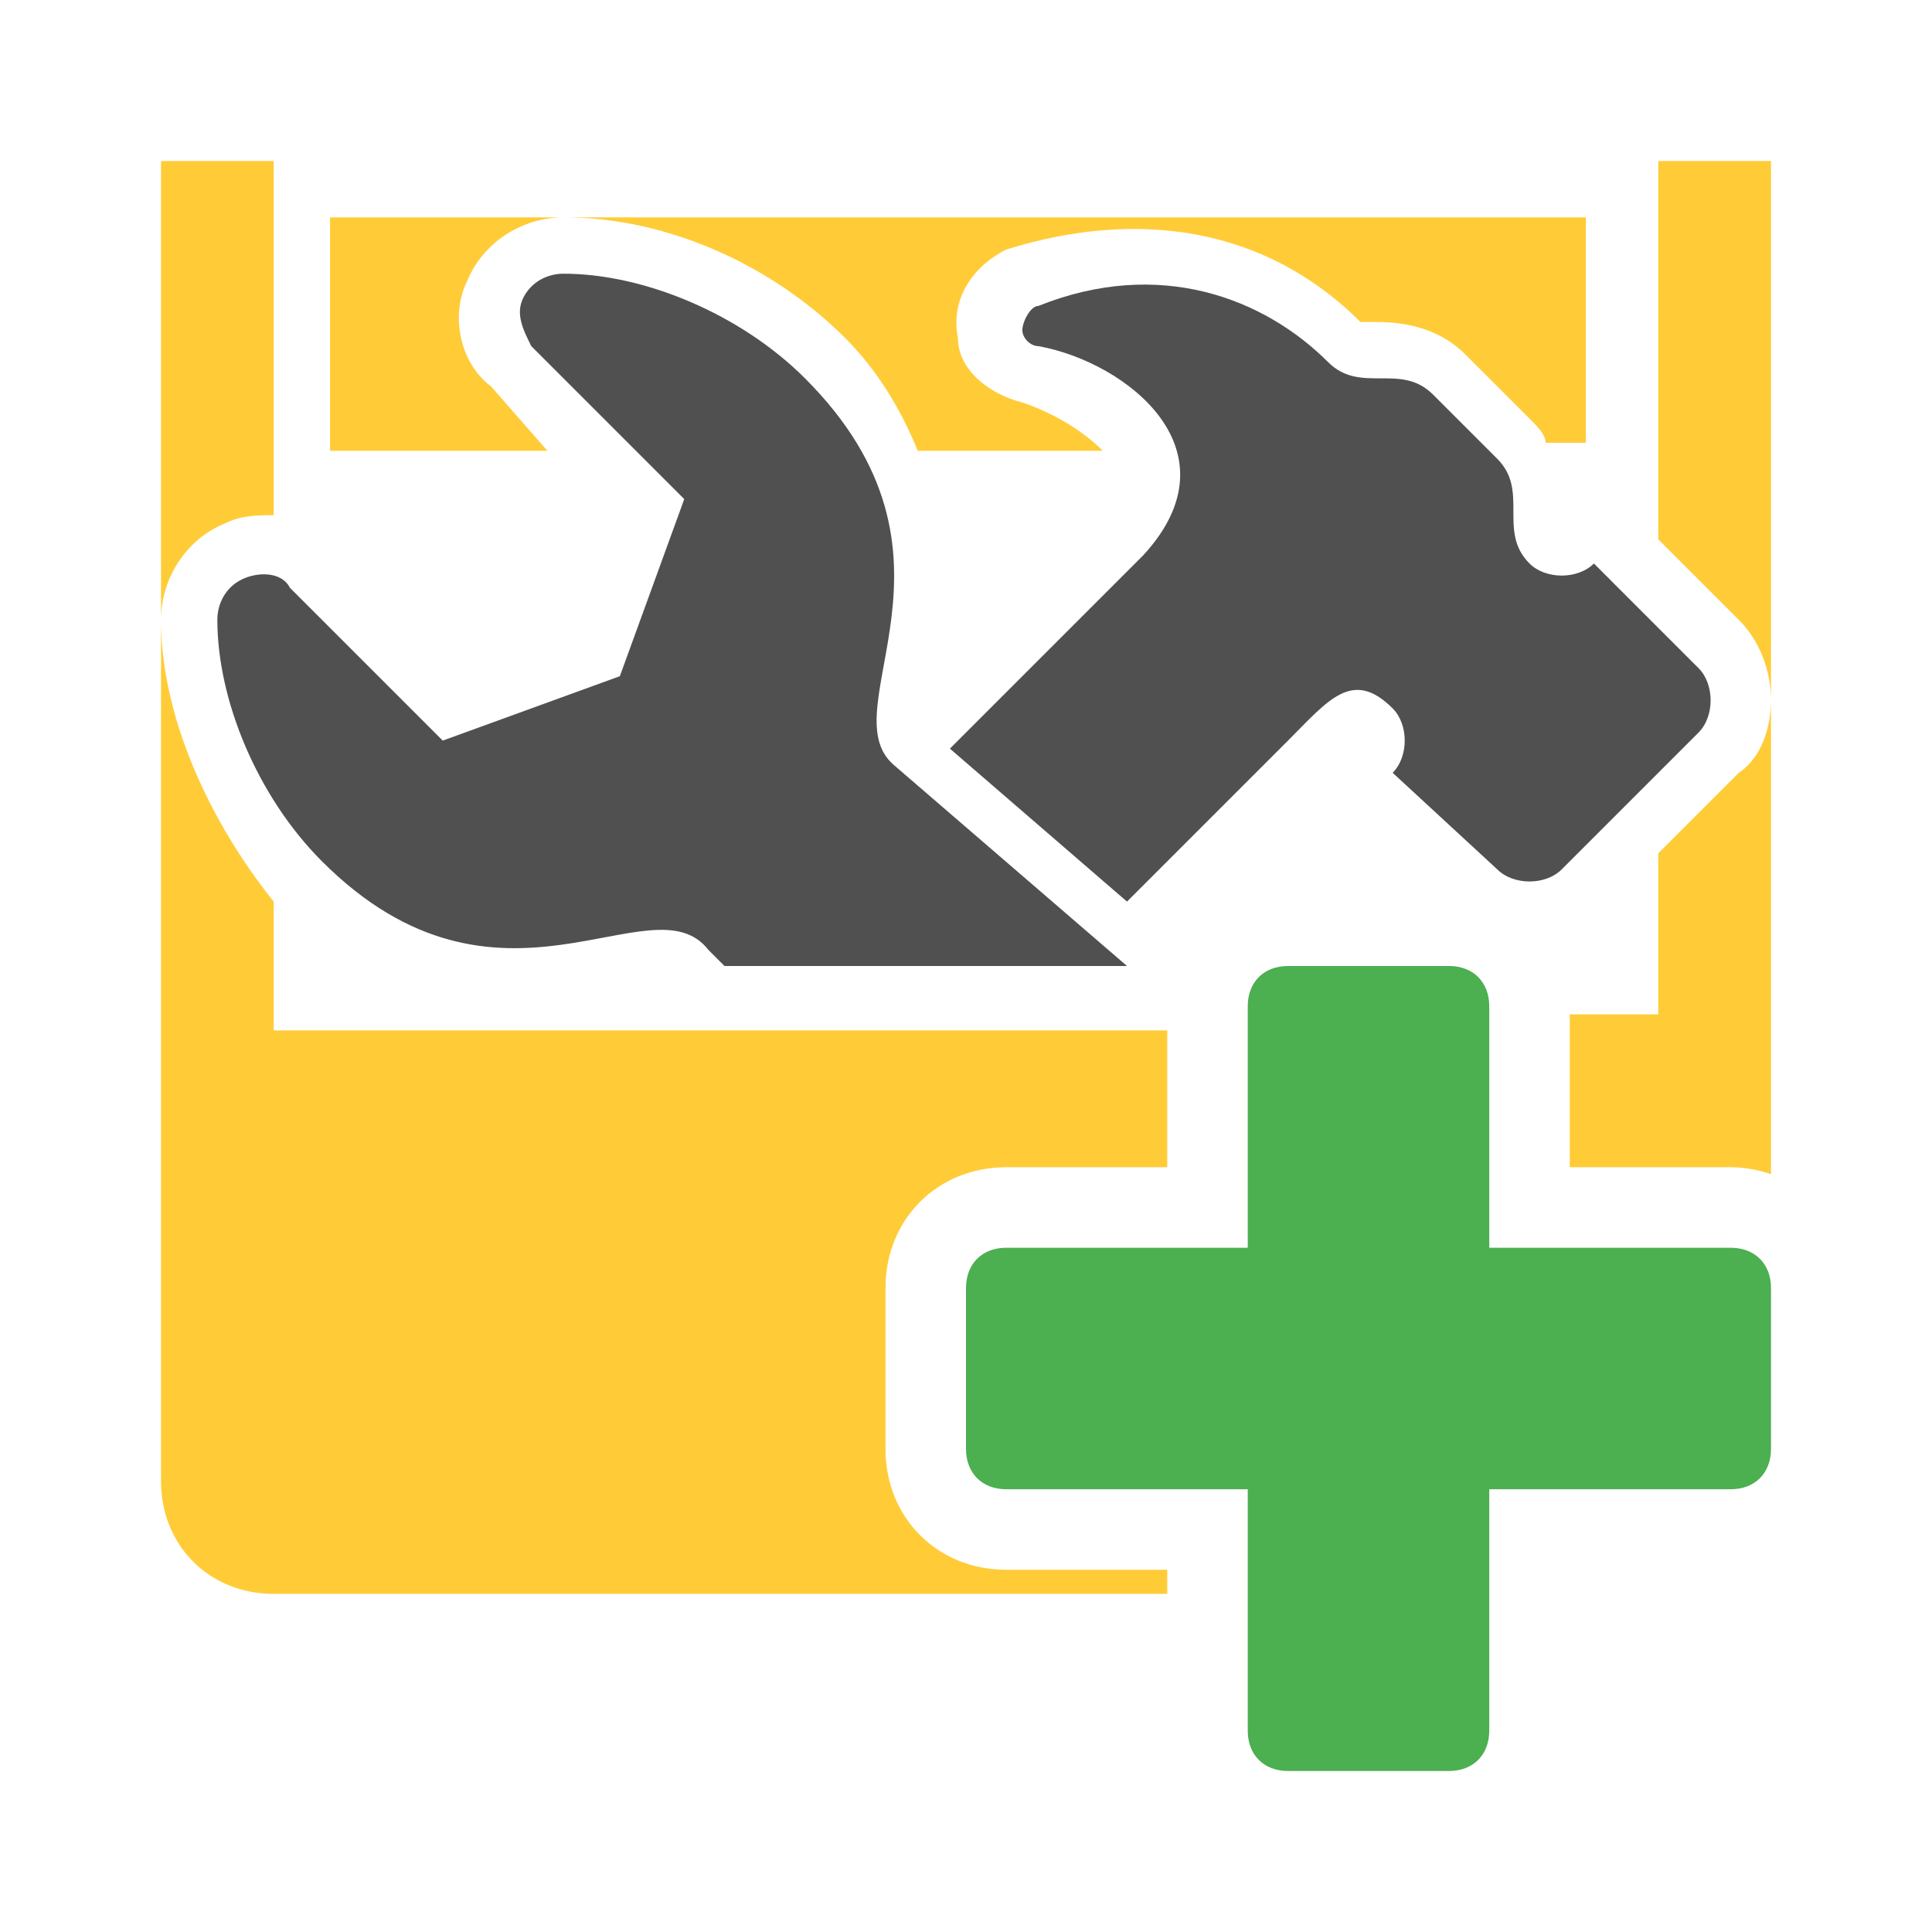
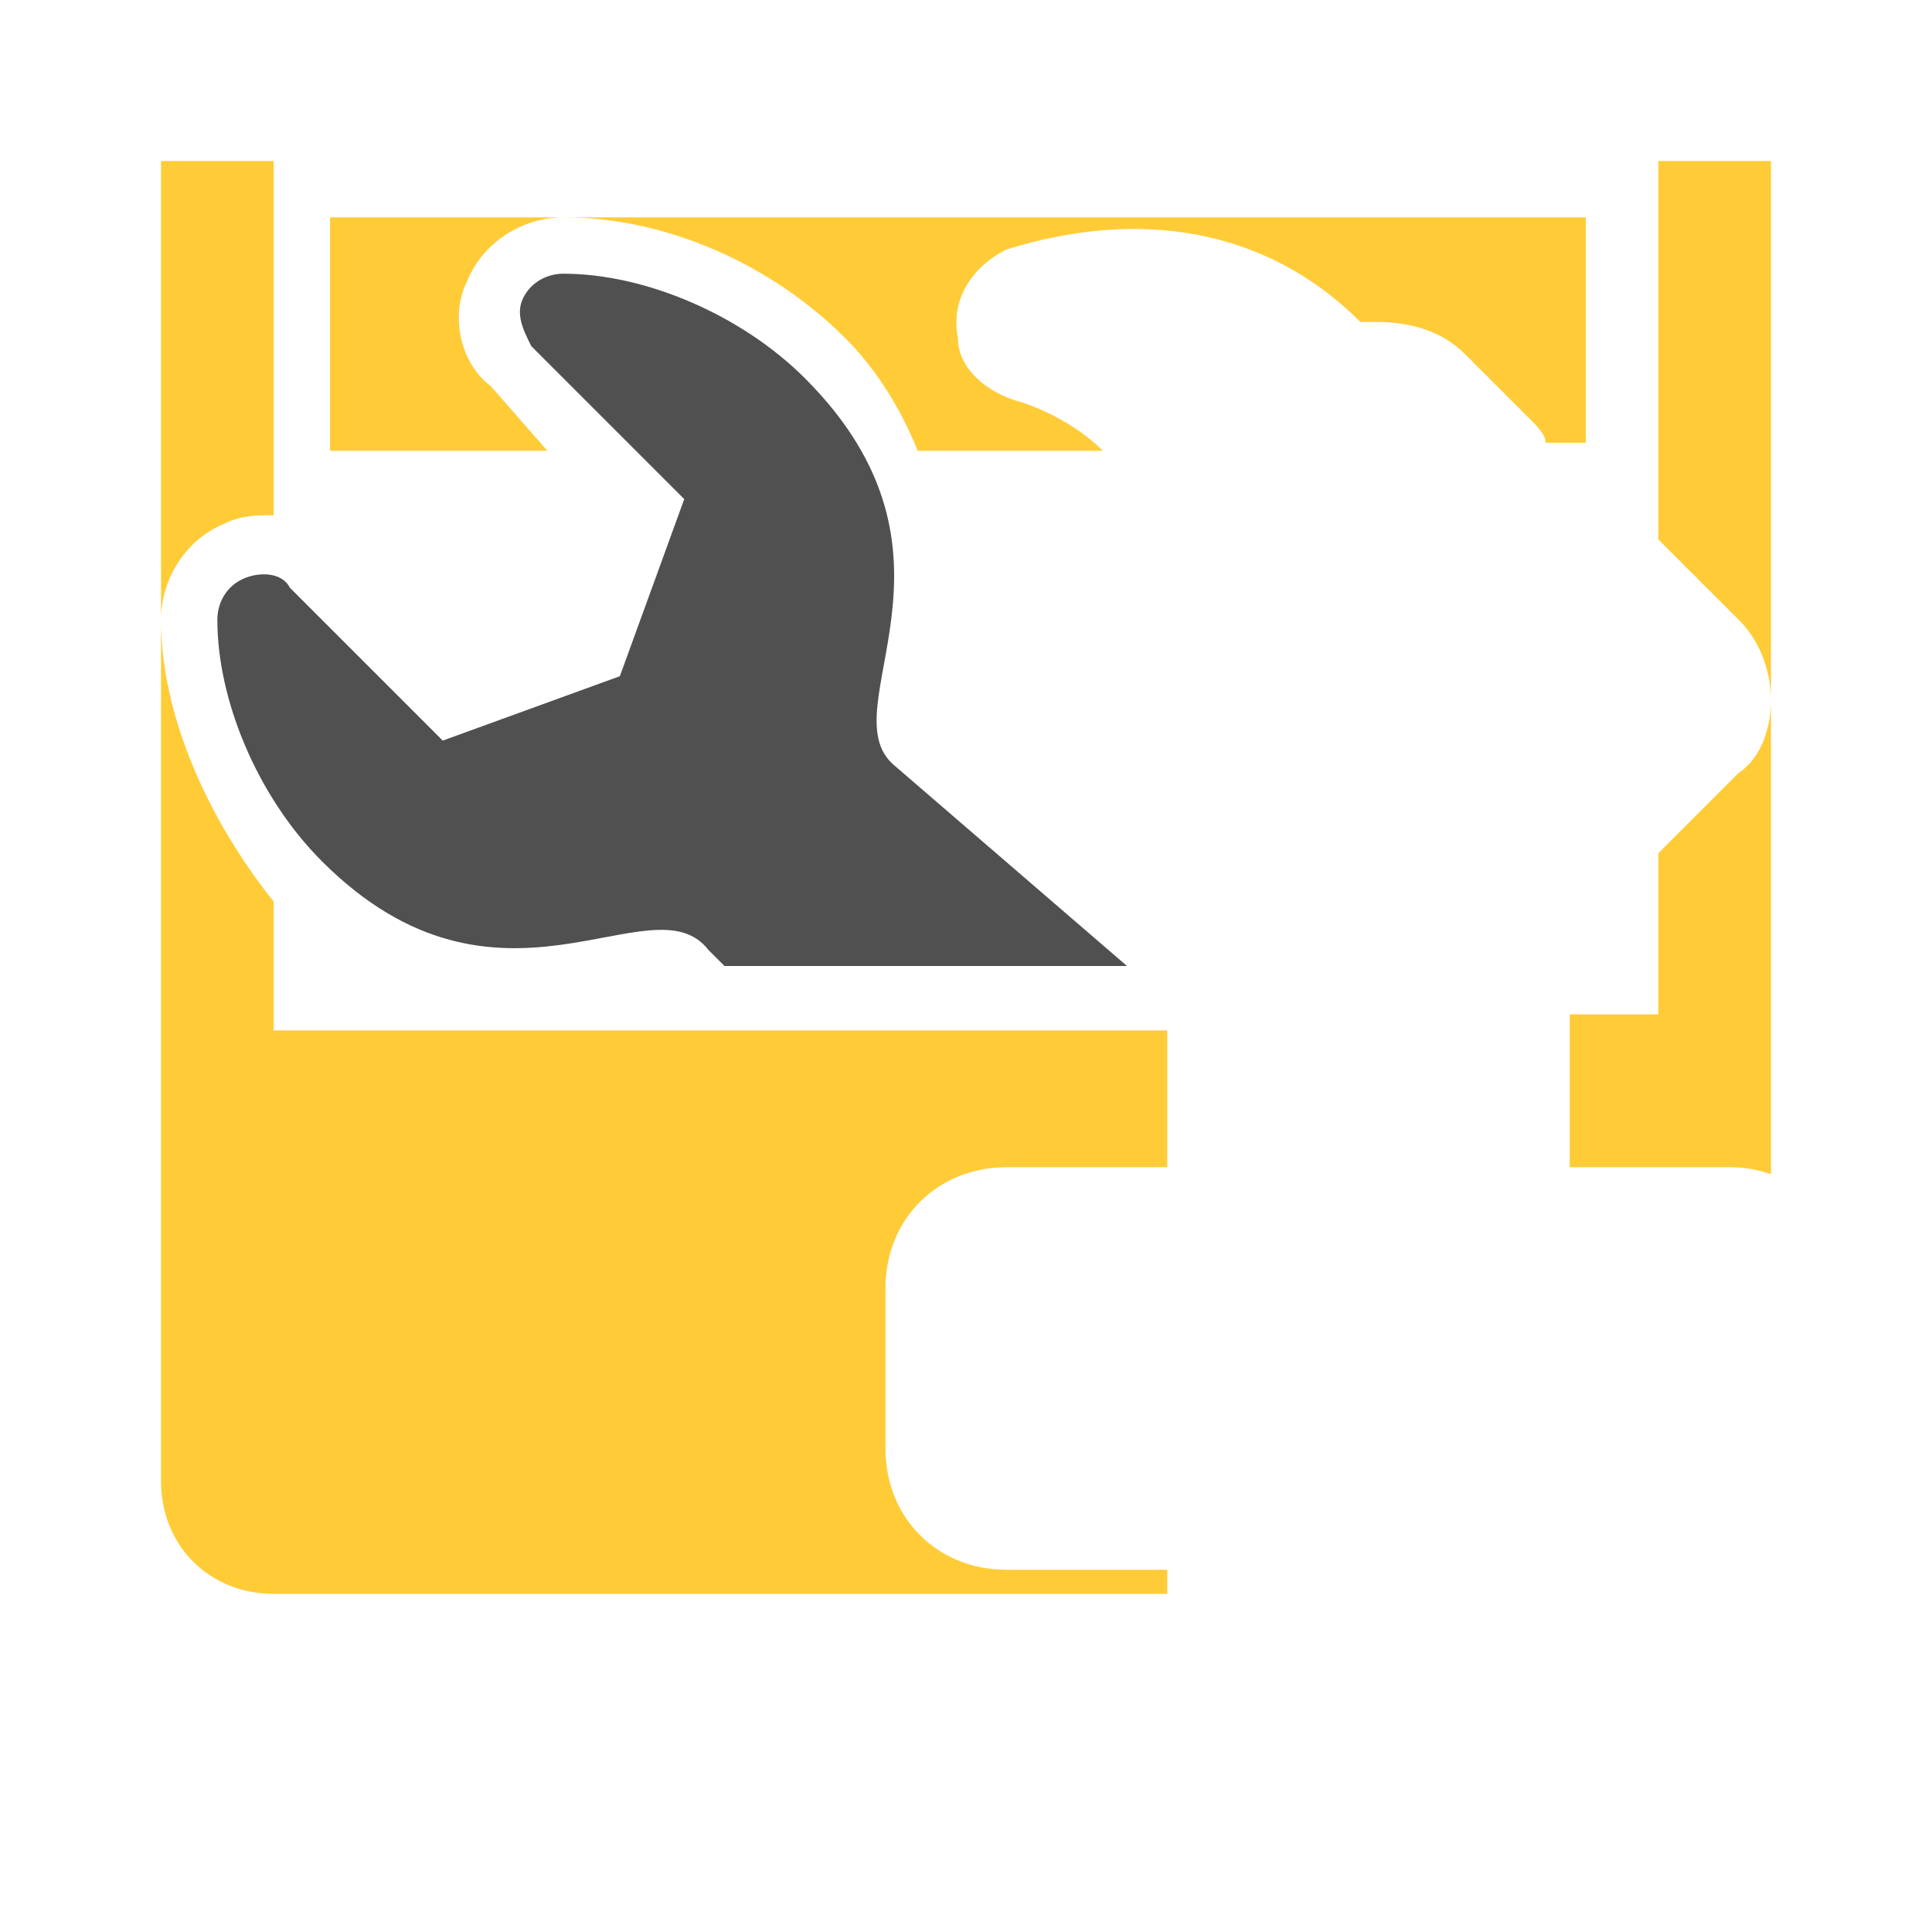
<svg xmlns="http://www.w3.org/2000/svg" version="1.1" id="Layer_1" x="0px" y="0px" viewBox="0 0 24 24" style="enable-background:new 0 0 24 24;" xml:space="preserve">
  <style type="text/css">
	.st0{display:none;}
	.st1{display:inline;fill:#5389A4;fill-opacity:0.502;}
	.st2{display:inline;fill:#5389A4;}
	.st3{display:none;fill:#505050;}
	.st4{display:none;fill:#FF6A5A;}
	.st5{fill:#FFCC38;}
	.st6{fill:#505050;}
	.st7{fill:#4CAF50;}
</style>
  <g id="Template__x28_remove_when_finished_x29_" class="st0">
    <path id="Bounding_Box" class="st1" d="M0,0h24v24H0V0z M2,2v20h20V2H2z" />
    <ellipse id="Circle" class="st2" cx="12" cy="12" rx="10" ry="10" />
-     <path id="Circle_Outline" class="st2" d="M12,2c5.5,0,10,4.5,10,10s-4.5,10-10,10S2,17.5,2,12S6.5,2,12,2z M12,4c-4.4,0-8,3.6-8,8   s3.6,8,8,8s8-3.6,8-8S16.4,4,12,4z" />
    <path id="Box" class="st2" d="M4,2h16c1.1,0,2,0.9,2,2v16c0,1.1-0.9,2-2,2H4c-1.1,0-2-0.9-2-2V4C2,2.9,2.9,2,4,2z" />
    <path id="Box_Outline" class="st2" d="M4,2h16c1.1,0,2,0.9,2,2v16c0,1.1-0.9,2-2,2H4c-1.1,0-2-0.9-2-2V4C2,2.9,2.9,2,4,2z M4,4v16   h16V4H4z" />
-     <path id="Off__x28_Unite_x29_" class="st2" d="M0.9-0.9l24,24l-1.3,1.3l-24-24L0.9-0.9z" />
    <path id="Off__x28_Minus_Front_x29_" class="st2" d="M2,5.3L3.3,4L20,20.7L18.7,22L2,5.3z" />
  </g>
  <g id="Icon">
    <path class="st3" d="M13.3,13.6c-0.2-0.1-0.3-0.1-0.5,0v1.2h2v-0.5l-1.2-0.5L13.3,13.6z" />
    <path class="st4" d="M13.3,13.6l0.3,0.1l0,0c0-0.1,0-0.1,0-0.2c0-0.3-0.1-0.6-0.2-0.9c-0.2,0.2-0.4,0.3-0.6,0.5v0.4l0,0   C12.9,13.5,13.1,13.5,13.3,13.6z" />
    <path class="st5" d="M20.6,2v4.7l1,1C21.9,8,22,8.4,22,8.7V2H20.6z" />
    <path class="st5" d="M2.8,6.5C3,6.4,3.2,6.4,3.4,6.4V2H2v5.7C2,7.2,2.3,6.7,2.8,6.5z" />
    <path class="st5" d="M11.4,5.6h2.3c-0.3-0.3-0.7-0.5-1-0.6c-0.4-0.1-0.8-0.4-0.8-0.8c-0.1-0.5,0.2-0.9,0.6-1.1   c1.6-0.5,3.2-0.3,4.4,0.9C17,4,17,4,17.1,4c0.4,0,0.8,0.1,1.1,0.4L19,5.2c0.1,0.1,0.2,0.2,0.2,0.3h0.5V2.7H7c1.3,0,2.6,0.6,3.5,1.5   C10.9,4.6,11.2,5.1,11.4,5.6z" />
    <path class="st5" d="M6.1,4.8C5.7,4.5,5.6,3.9,5.8,3.5C6,3,6.5,2.7,7,2.7H4.1v2.9h2.7L6.1,4.8z" />
-     <path class="st6" d="M18.6,10.8c0.2,0.2,0.6,0.2,0.8,0l1.7-1.7c0.2-0.2,0.2-0.6,0-0.8L19.8,7c-0.2,0.2-0.6,0.2-0.8,0   c-0.4-0.4,0-0.9-0.4-1.3l-0.8-0.8c-0.4-0.4-0.9,0-1.3-0.4c-0.8-0.8-2.1-1.3-3.6-0.7c-0.1,0-0.2,0.2-0.2,0.3s0.1,0.2,0.2,0.2   c1.1,0.2,2.5,1.3,1.3,2.6l-2.4,2.4l2.2,1.9l2-2c0.5-0.5,0.8-0.9,1.3-0.4c0.2,0.2,0.2,0.6,0,0.8L18.6,10.8z" />
    <path class="st6" d="M3,7.2C2.8,7.3,2.7,7.5,2.7,7.7c0,1,0.5,2.2,1.3,3c2.2,2.2,4.1,0.2,4.8,1.1L9,12h5l-2.9-2.5   c-0.8-0.7,1.1-2.6-1.1-4.8C9.2,3.9,8,3.4,7,3.4c-0.2,0-0.4,0.1-0.5,0.3s0,0.4,0.1,0.6l1.9,1.9L7.7,8.4L5.5,9.2L3.6,7.3   C3.5,7.1,3.2,7.1,3,7.2z" />
    <path class="st5" d="M19.5,14.5h2c0.178,0,0.344,0.034,0.5,0.086V8.7c0,0.3-0.1,0.7-0.4,0.9l-1,1v2h-1.1V14.5z" />
-     <path class="st7" d="M21.5,15.5h-3v-3c0-0.3-0.2-0.5-0.5-0.5h-2c-0.3,0-0.5,0.2-0.5,0.5v3h-3c-0.3,0-0.5,0.2-0.5,0.5v2   c0,0.3,0.2,0.5,0.5,0.5h3v3c0,0.3,0.2,0.5,0.5,0.5h2c0.3,0,0.5-0.2,0.5-0.5v-3h3c0.3,0,0.5-0.2,0.5-0.5v-2   C22,15.7,21.8,15.5,21.5,15.5z" />
  </g>
  <path class="st5" d="M14.5,19.5h-2c-0.855,0-1.5-0.645-1.5-1.5v-2c0-0.855,0.645-1.5,1.5-1.5h2v-1.7H3.4v-1.6C2.6,10.2,2,8.9,2,7.7  v10.7c0,0.8,0.6,1.4,1.4,1.4h11.1V19.5z" />
</svg>